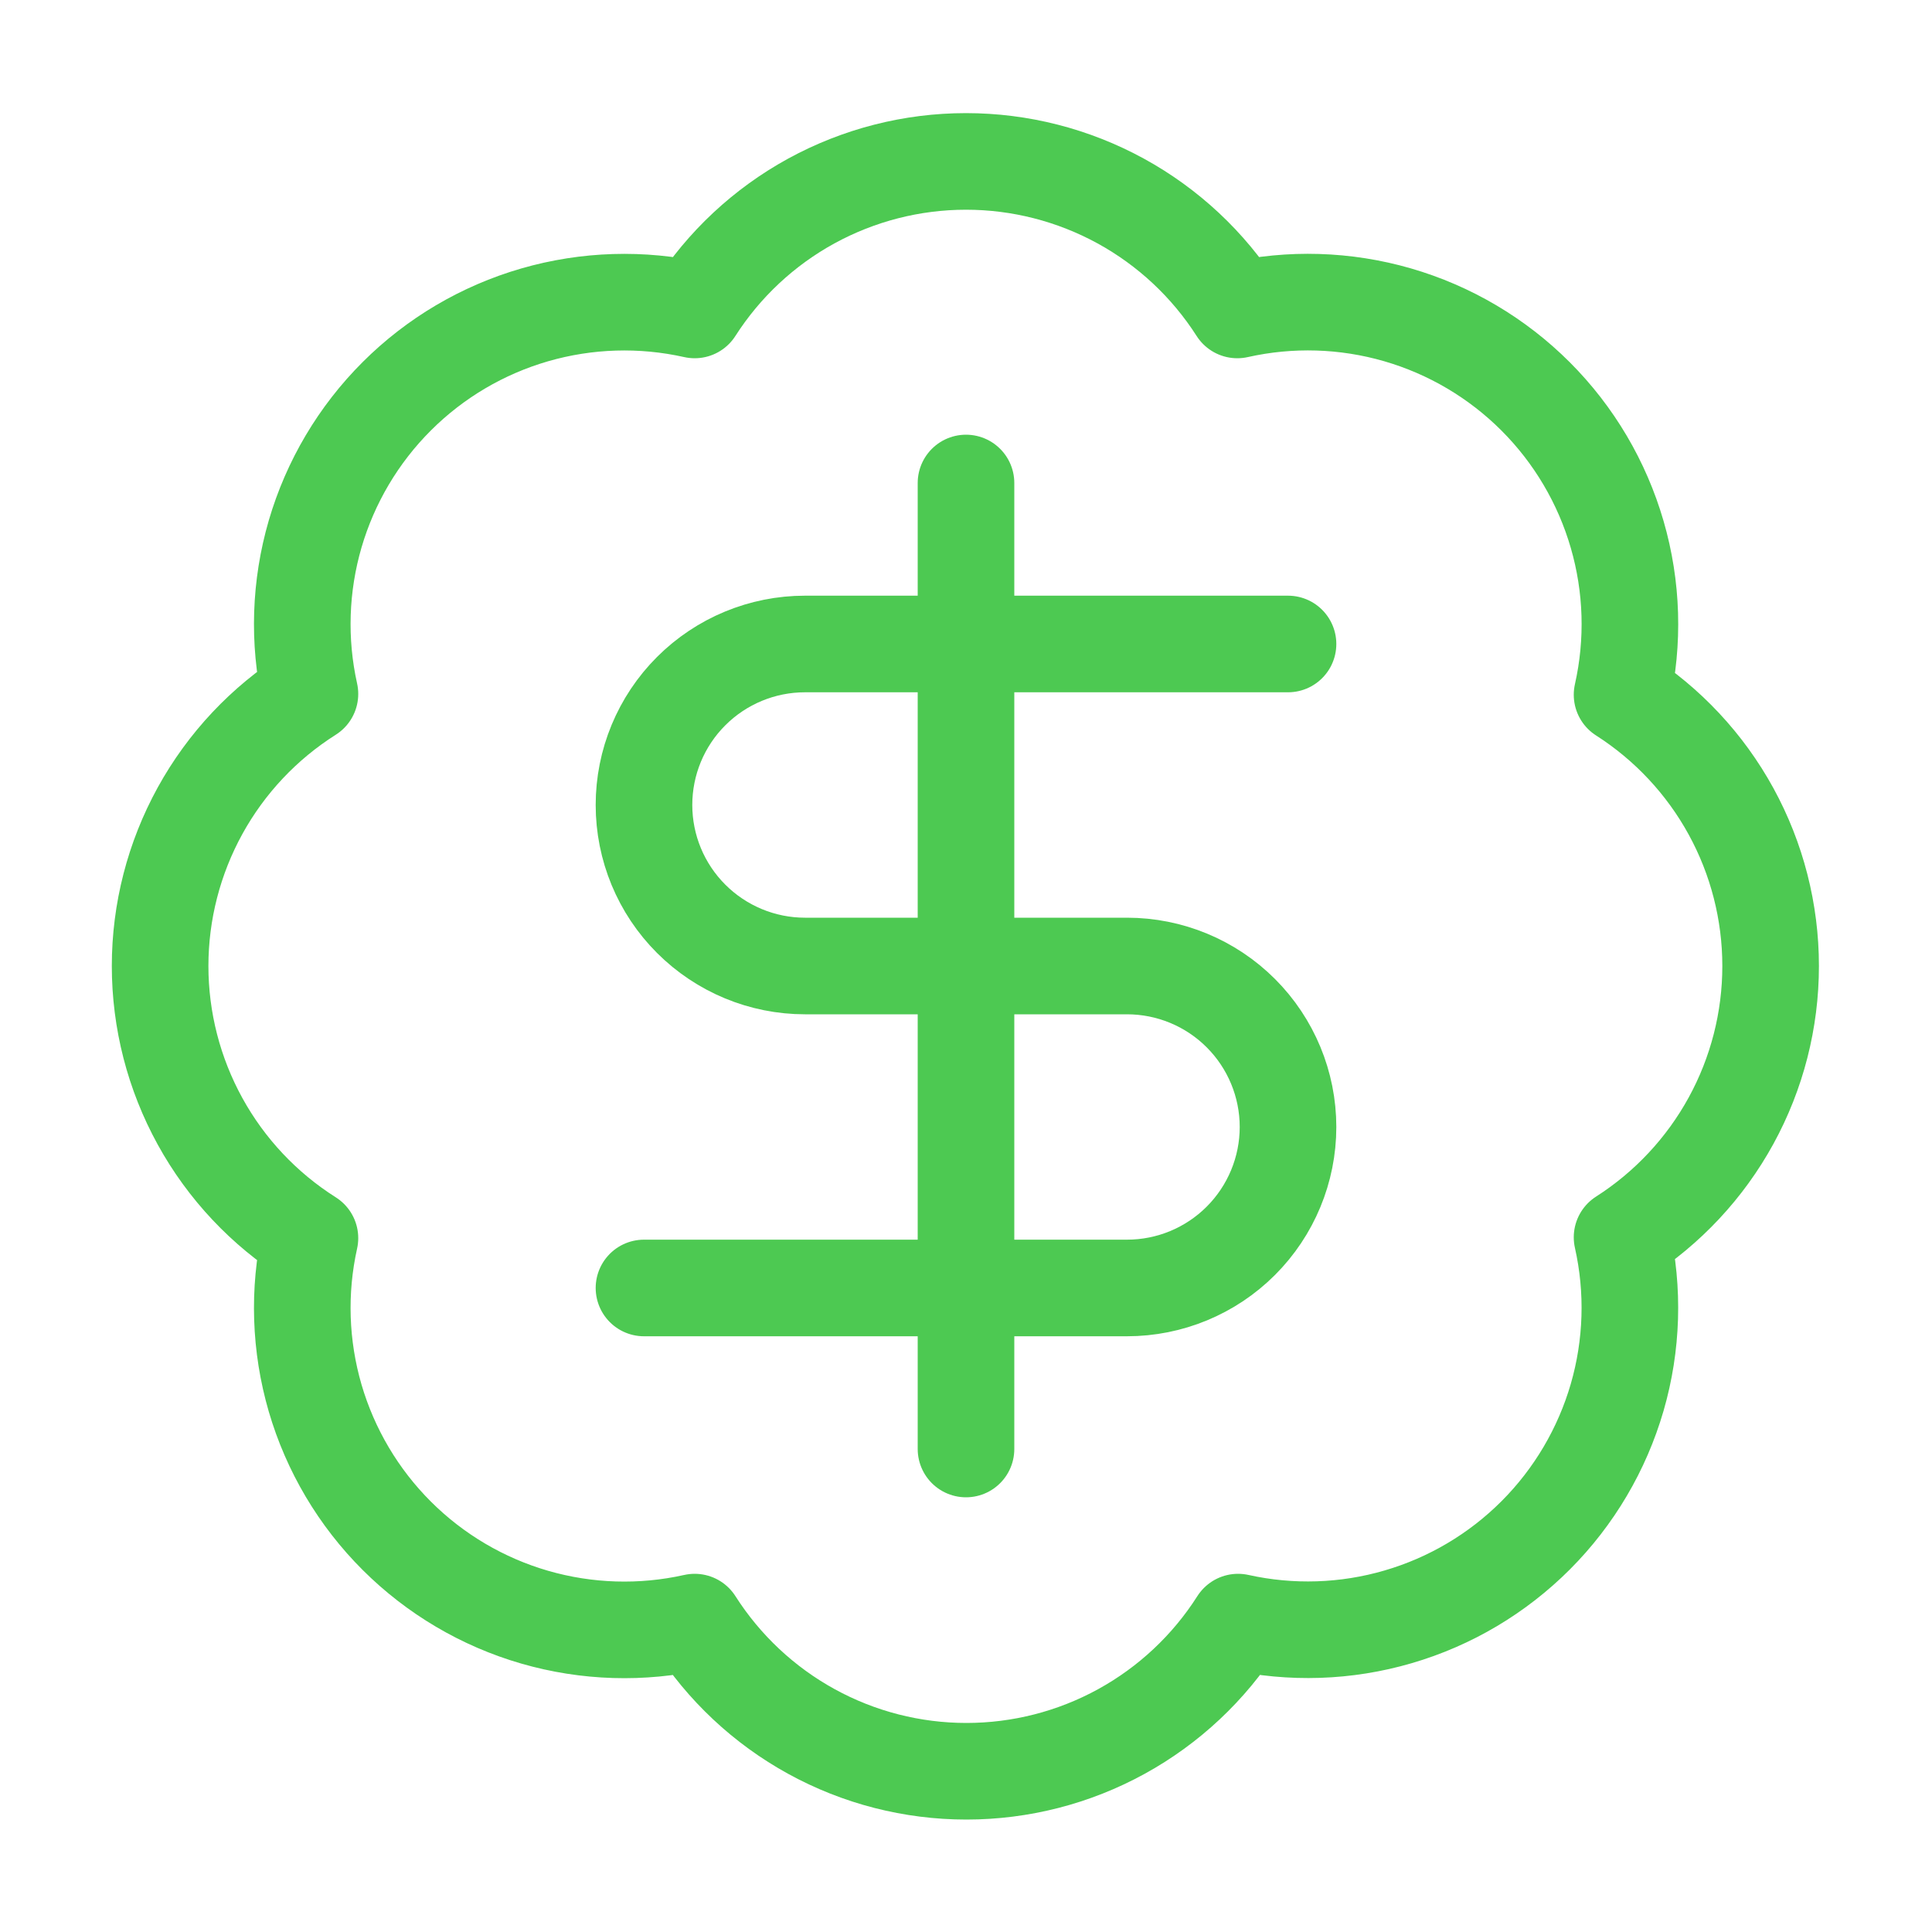
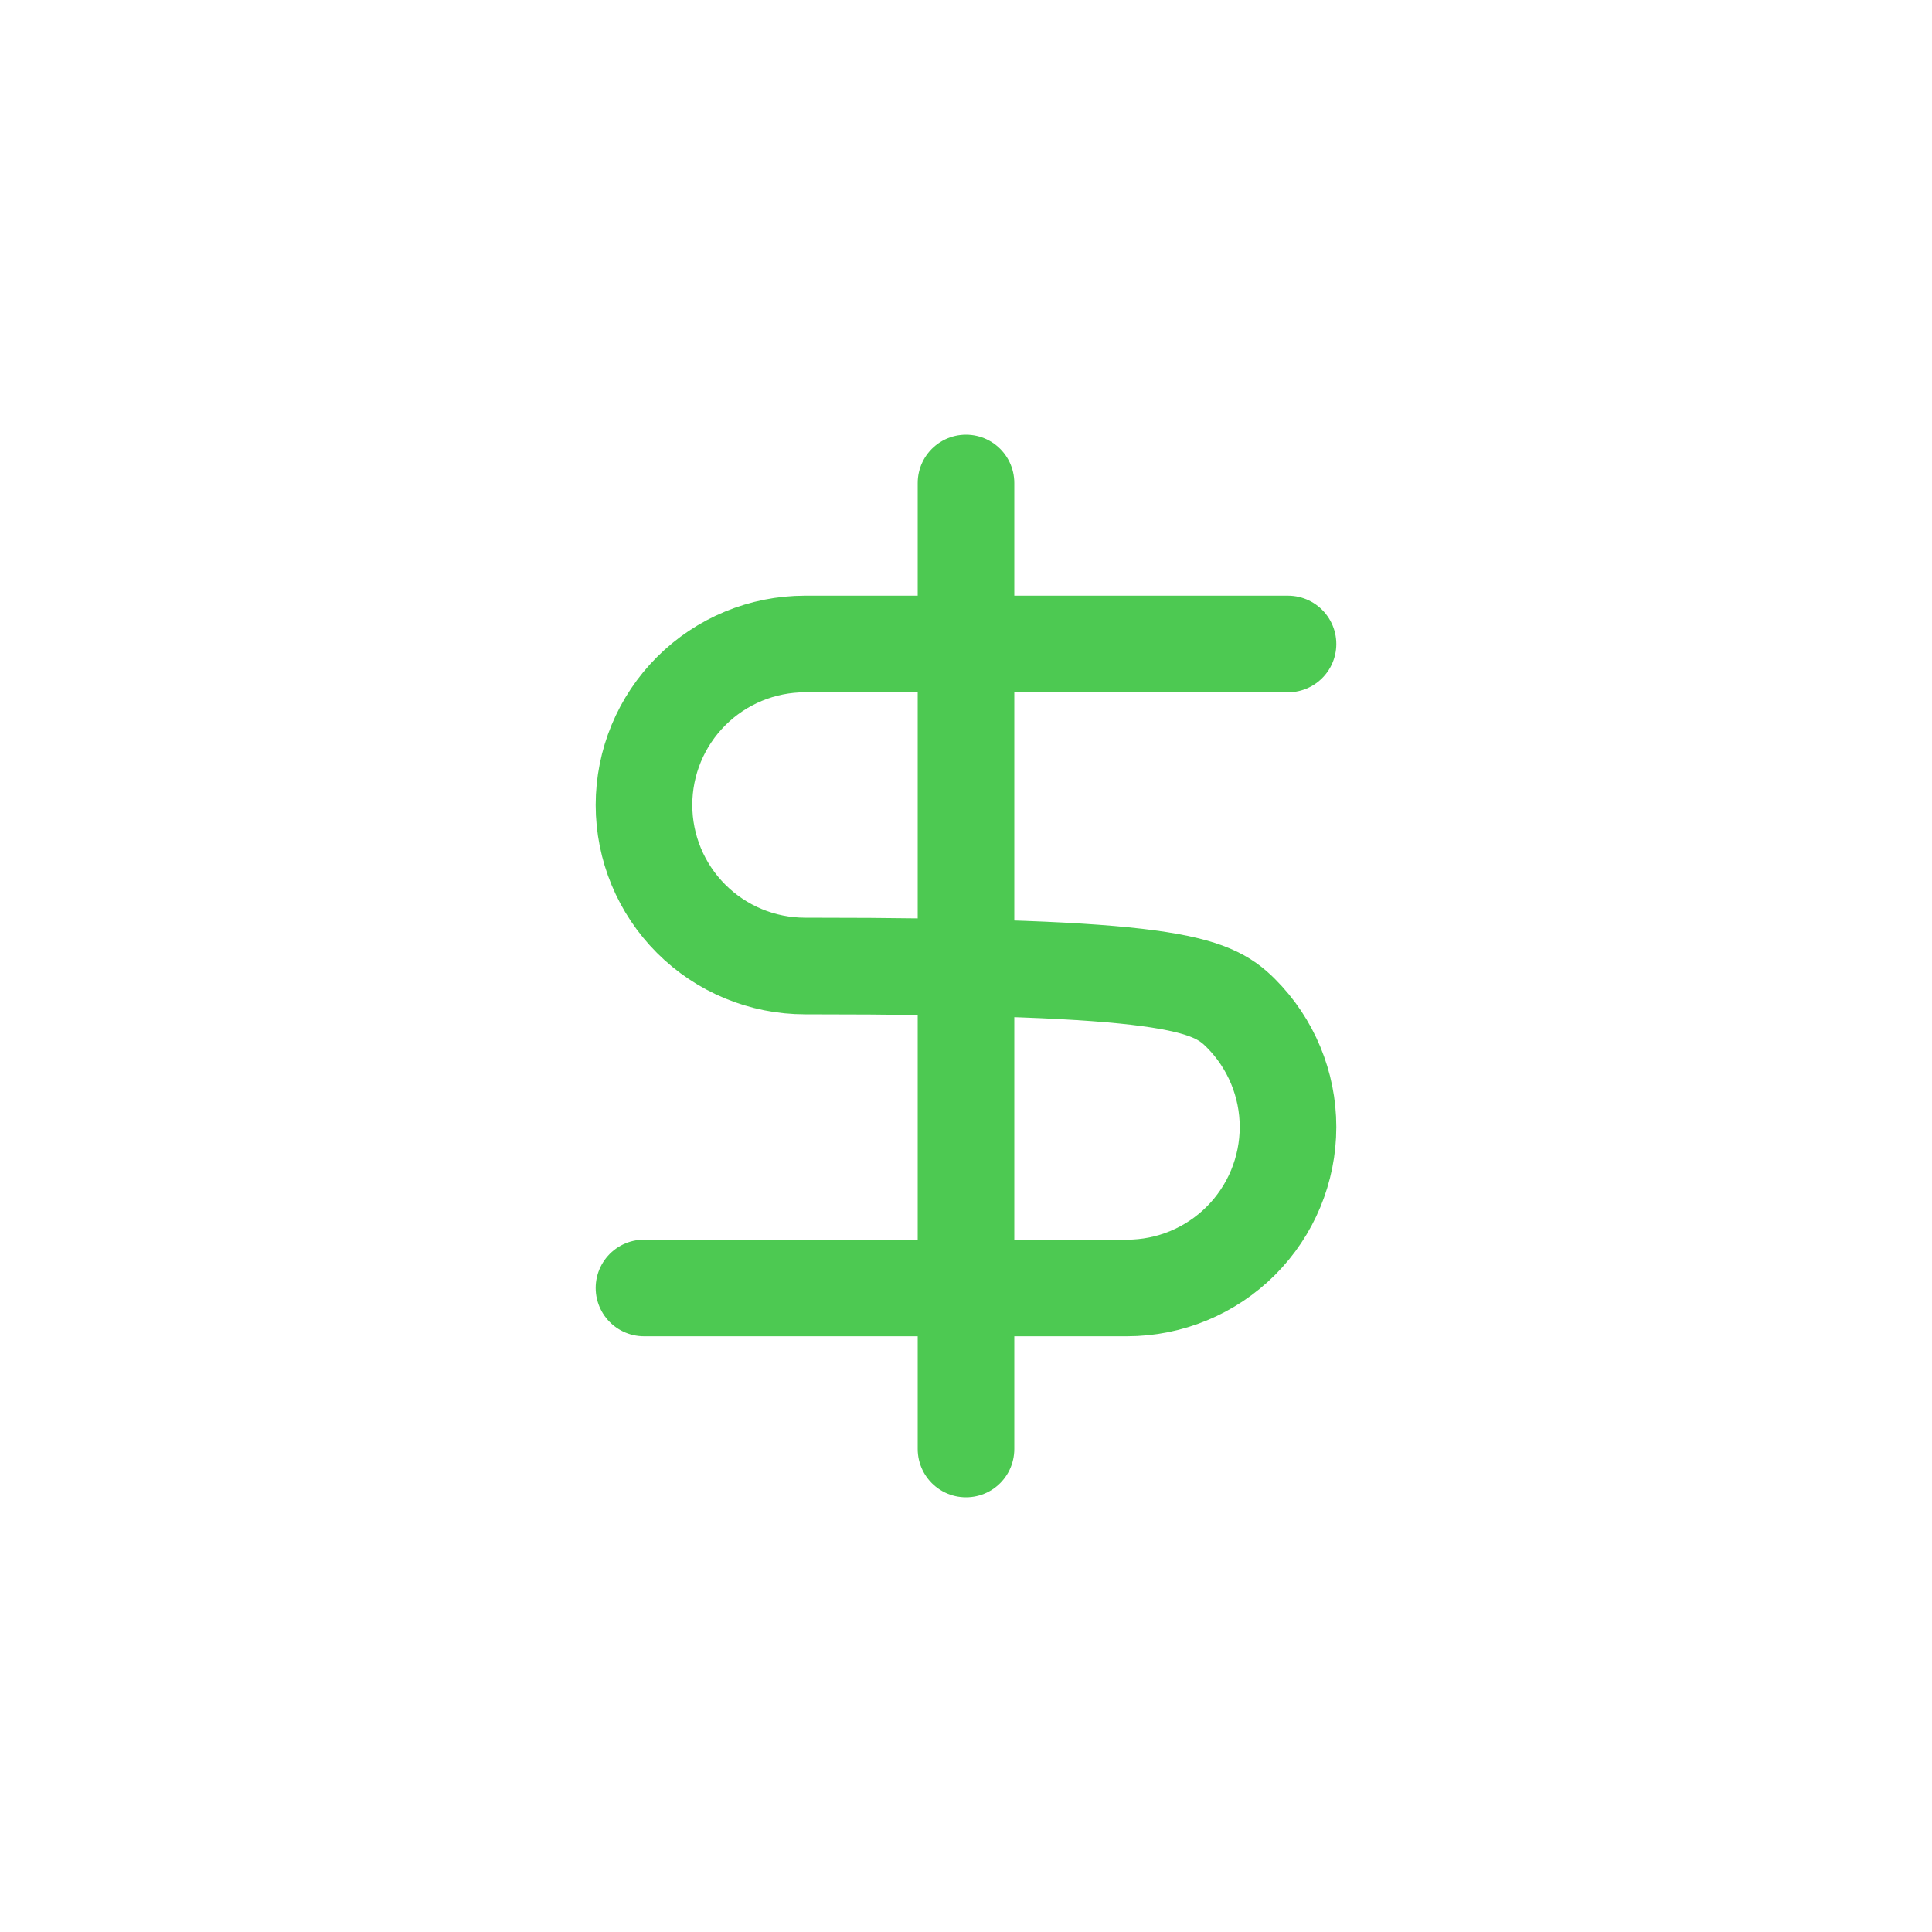
<svg xmlns="http://www.w3.org/2000/svg" width="40" height="40" viewBox="0 0 40 40" fill="none">
-   <path d="M6.417 14.367C6.173 13.271 6.211 12.132 6.525 11.054C6.84 9.977 7.421 8.996 8.216 8.203C9.01 7.41 9.992 6.831 11.07 6.519C12.149 6.207 13.288 6.172 14.383 6.417C14.986 5.474 15.817 4.698 16.798 4.161C17.78 3.624 18.881 3.342 20 3.342C21.119 3.342 22.22 3.624 23.202 4.161C24.183 4.698 25.014 5.474 25.617 6.417C26.714 6.171 27.855 6.205 28.935 6.518C30.015 6.831 30.998 7.412 31.793 8.207C32.588 9.002 33.169 9.986 33.482 11.066C33.795 12.145 33.83 13.287 33.583 14.384C34.526 14.987 35.302 15.817 35.84 16.799C36.377 17.78 36.659 18.881 36.659 20C36.659 21.12 36.377 22.221 35.84 23.202C35.302 24.184 34.526 25.014 33.583 25.617C33.829 26.712 33.794 27.852 33.482 28.93C33.169 30.008 32.59 30.99 31.797 31.785C31.004 32.579 30.024 33.161 28.946 33.475C27.869 33.79 26.729 33.827 25.633 33.584C25.031 34.53 24.2 35.309 23.217 35.849C22.234 36.389 21.13 36.672 20.008 36.672C18.887 36.672 17.783 36.389 16.8 35.849C15.817 35.309 14.986 34.53 14.383 33.584C13.288 33.829 12.149 33.794 11.07 33.482C9.992 33.17 9.01 32.59 8.216 31.798C7.421 31.005 6.84 30.024 6.525 28.947C6.211 27.869 6.173 26.73 6.417 25.634C5.467 25.033 4.684 24.201 4.142 23.216C3.6 22.231 3.315 21.125 3.315 20C3.315 18.876 3.6 17.77 4.142 16.785C4.684 15.8 5.467 14.968 6.417 14.367Z" stroke="#4DC952" stroke-width="2" stroke-linecap="round" stroke-linejoin="round" />
-   <path d="M26.667 13.333H16.667C15.783 13.333 14.935 13.684 14.31 14.309C13.684 14.934 13.333 15.782 13.333 16.666C13.333 17.55 13.684 18.398 14.31 19.023C14.935 19.648 15.783 20 16.667 20H23.333C24.217 20 25.065 20.351 25.69 20.976C26.315 21.601 26.667 22.449 26.667 23.333C26.667 24.217 26.315 25.065 25.69 25.69C25.065 26.315 24.217 26.666 23.333 26.666H13.333" stroke="#4DC952" stroke-width="2" stroke-linecap="round" stroke-linejoin="round" />
+   <path d="M26.667 13.333H16.667C15.783 13.333 14.935 13.684 14.31 14.309C13.684 14.934 13.333 15.782 13.333 16.666C13.333 17.55 13.684 18.398 14.31 19.023C14.935 19.648 15.783 20 16.667 20C24.217 20 25.065 20.351 25.69 20.976C26.315 21.601 26.667 22.449 26.667 23.333C26.667 24.217 26.315 25.065 25.69 25.69C25.065 26.315 24.217 26.666 23.333 26.666H13.333" stroke="#4DC952" stroke-width="2" stroke-linecap="round" stroke-linejoin="round" />
  <path d="M20 30V10" stroke="#4DC952" stroke-width="2" stroke-linecap="round" stroke-linejoin="round" />
</svg>